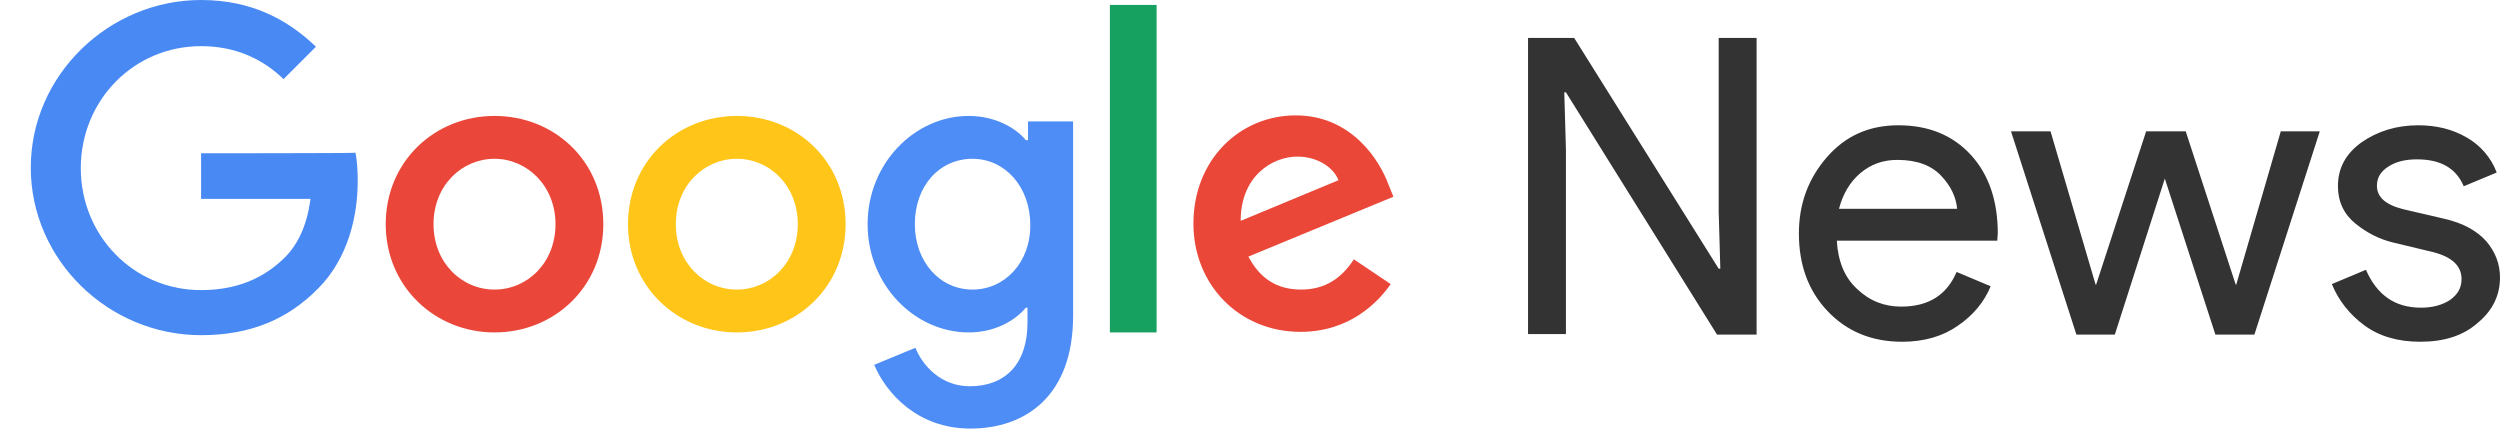
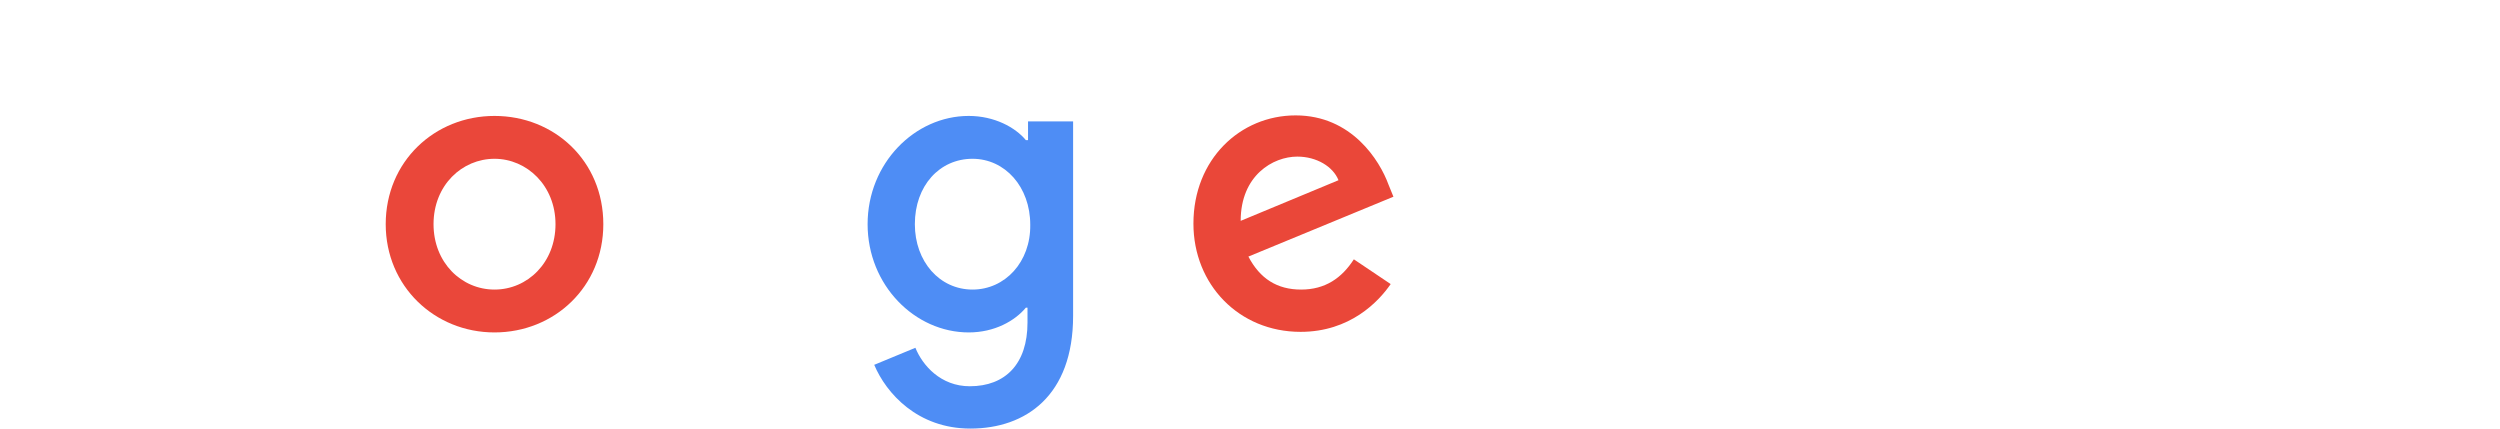
<svg xmlns="http://www.w3.org/2000/svg" width="70" height="12" viewBox="0 0 70 12" fill="none">
-   <path d="M5.631 4.292V5.569H8.693C8.6 6.292 8.354 6.815 8 7.185C7.554 7.631 6.846 8.123 5.631 8.123C3.739 8.123 2.262 6.6 2.262 4.708C2.262 2.815 3.739 1.292 5.631 1.292C6.646 1.292 7.4 1.692 7.939 2.215L8.846 1.308C8.077 0.569 7.062 0 5.631 0C3.046 0 0.862 2.108 0.862 4.692C0.862 7.277 3.031 9.385 5.631 9.385C7.031 9.385 8.077 8.923 8.908 8.077C9.754 7.231 10.016 6.031 10.016 5.077C10.016 4.785 10 4.508 9.954 4.277C9.939 4.292 5.631 4.292 5.631 4.292Z" fill="#4889F4" />
  <path d="M13.846 3.246C12.169 3.246 10.8 4.523 10.8 6.277C10.8 8.015 12.169 9.308 13.846 9.308C15.523 9.308 16.893 8.031 16.893 6.277C16.893 4.508 15.523 3.246 13.846 3.246ZM13.846 8.108C12.923 8.108 12.139 7.354 12.139 6.277C12.139 5.185 12.939 4.446 13.846 4.446C14.754 4.446 15.554 5.2 15.554 6.277C15.554 7.354 14.77 8.108 13.846 8.108Z" fill="#EA473A" />
  <path d="M28.77 3.923H28.724C28.431 3.569 27.847 3.246 27.124 3.246C25.616 3.246 24.293 4.569 24.293 6.277C24.293 7.985 25.616 9.308 27.124 9.308C27.847 9.308 28.416 8.985 28.724 8.615H28.77V9.031C28.77 10.185 28.154 10.815 27.154 10.815C26.339 10.815 25.831 10.231 25.631 9.738L24.478 10.215C24.816 11.015 25.693 12 27.17 12C28.724 12 30.047 11.077 30.047 8.846V3.4H28.785V3.923H28.77ZM27.231 8.108C26.308 8.108 25.616 7.323 25.616 6.277C25.616 5.2 26.308 4.446 27.231 4.446C28.139 4.446 28.847 5.231 28.847 6.292C28.862 7.338 28.139 8.108 27.231 8.108Z" fill="#4E8DF5" />
-   <path d="M20.631 3.246C18.954 3.246 17.584 4.523 17.584 6.277C17.584 8.015 18.954 9.308 20.631 9.308C22.308 9.308 23.677 8.031 23.677 6.277C23.677 4.508 22.308 3.246 20.631 3.246ZM20.631 8.108C19.707 8.108 18.923 7.354 18.923 6.277C18.923 5.185 19.723 4.446 20.631 4.446C21.554 4.446 22.338 5.2 22.338 6.277C22.338 7.354 21.554 8.108 20.631 8.108Z" fill="#FFC518" />
-   <path d="M31.077 0.138H32.385V9.308H31.077V0.138Z" fill="#17A160" />
  <path d="M36.431 8.108C35.755 8.108 35.278 7.8 34.955 7.184L39.016 5.508L38.878 5.169C38.631 4.492 37.847 3.231 36.278 3.231C34.724 3.231 33.416 4.461 33.416 6.261C33.416 7.969 34.693 9.292 36.416 9.292C37.801 9.292 38.601 8.446 38.939 7.954L37.908 7.261C37.57 7.785 37.108 8.108 36.431 8.108ZM36.324 4.385C36.862 4.385 37.324 4.661 37.478 5.046L34.739 6.184C34.739 4.908 35.647 4.385 36.324 4.385Z" fill="#EA4739" />
-   <path d="M42.785 9.369V1.062H44.077L48.123 7.523H48.169L48.123 5.923V1.062H49.185V9.369H48.077L43.846 2.585H43.8L43.846 4.185V9.354H42.785V9.369ZM53.262 9.569C52.4 9.569 51.708 9.277 51.169 8.708C50.631 8.138 50.369 7.415 50.369 6.538C50.369 5.708 50.631 5 51.154 4.4C51.677 3.8 52.339 3.508 53.154 3.508C54 3.508 54.677 3.785 55.185 4.338C55.692 4.892 55.938 5.631 55.938 6.538L55.923 6.738H51.431C51.462 7.308 51.646 7.769 52 8.092C52.354 8.431 52.769 8.585 53.231 8.585C54 8.585 54.508 8.262 54.785 7.615L55.739 8.015C55.554 8.462 55.246 8.831 54.815 9.123C54.4 9.415 53.877 9.569 53.262 9.569ZM54.8 5.846C54.769 5.523 54.631 5.215 54.354 4.923C54.077 4.631 53.677 4.477 53.123 4.477C52.723 4.477 52.385 4.6 52.092 4.846C51.8 5.092 51.6 5.431 51.492 5.846H54.8ZM63.123 9.369H62.031L60.615 5L59.215 9.369H58.139L56.308 3.677H57.415L58.677 7.969H58.692L60.092 3.677H61.2L62.6 7.969H62.615L63.862 3.677H64.954L63.123 9.369ZM67.769 9.569C67.138 9.569 66.615 9.415 66.2 9.108C65.8 8.815 65.477 8.415 65.292 7.954L66.246 7.554C66.554 8.262 67.062 8.615 67.785 8.615C68.123 8.615 68.385 8.538 68.6 8.4C68.815 8.246 68.923 8.062 68.923 7.815C68.923 7.446 68.662 7.2 68.138 7.062L66.985 6.785C66.615 6.692 66.277 6.523 65.954 6.262C65.631 6 65.462 5.646 65.462 5.215C65.462 4.708 65.677 4.308 66.123 3.985C66.569 3.677 67.092 3.508 67.708 3.508C68.215 3.508 68.662 3.615 69.062 3.846C69.446 4.062 69.754 4.415 69.908 4.831L68.985 5.215C68.769 4.708 68.338 4.462 67.677 4.462C67.354 4.462 67.092 4.523 66.877 4.662C66.662 4.8 66.554 4.969 66.554 5.2C66.554 5.523 66.8 5.738 67.308 5.862L68.431 6.123C68.969 6.246 69.354 6.462 69.615 6.754C69.877 7.062 70 7.4 70 7.769C70 8.277 69.785 8.708 69.369 9.046C68.969 9.4 68.431 9.569 67.769 9.569Z" fill="#333333" />
</svg>